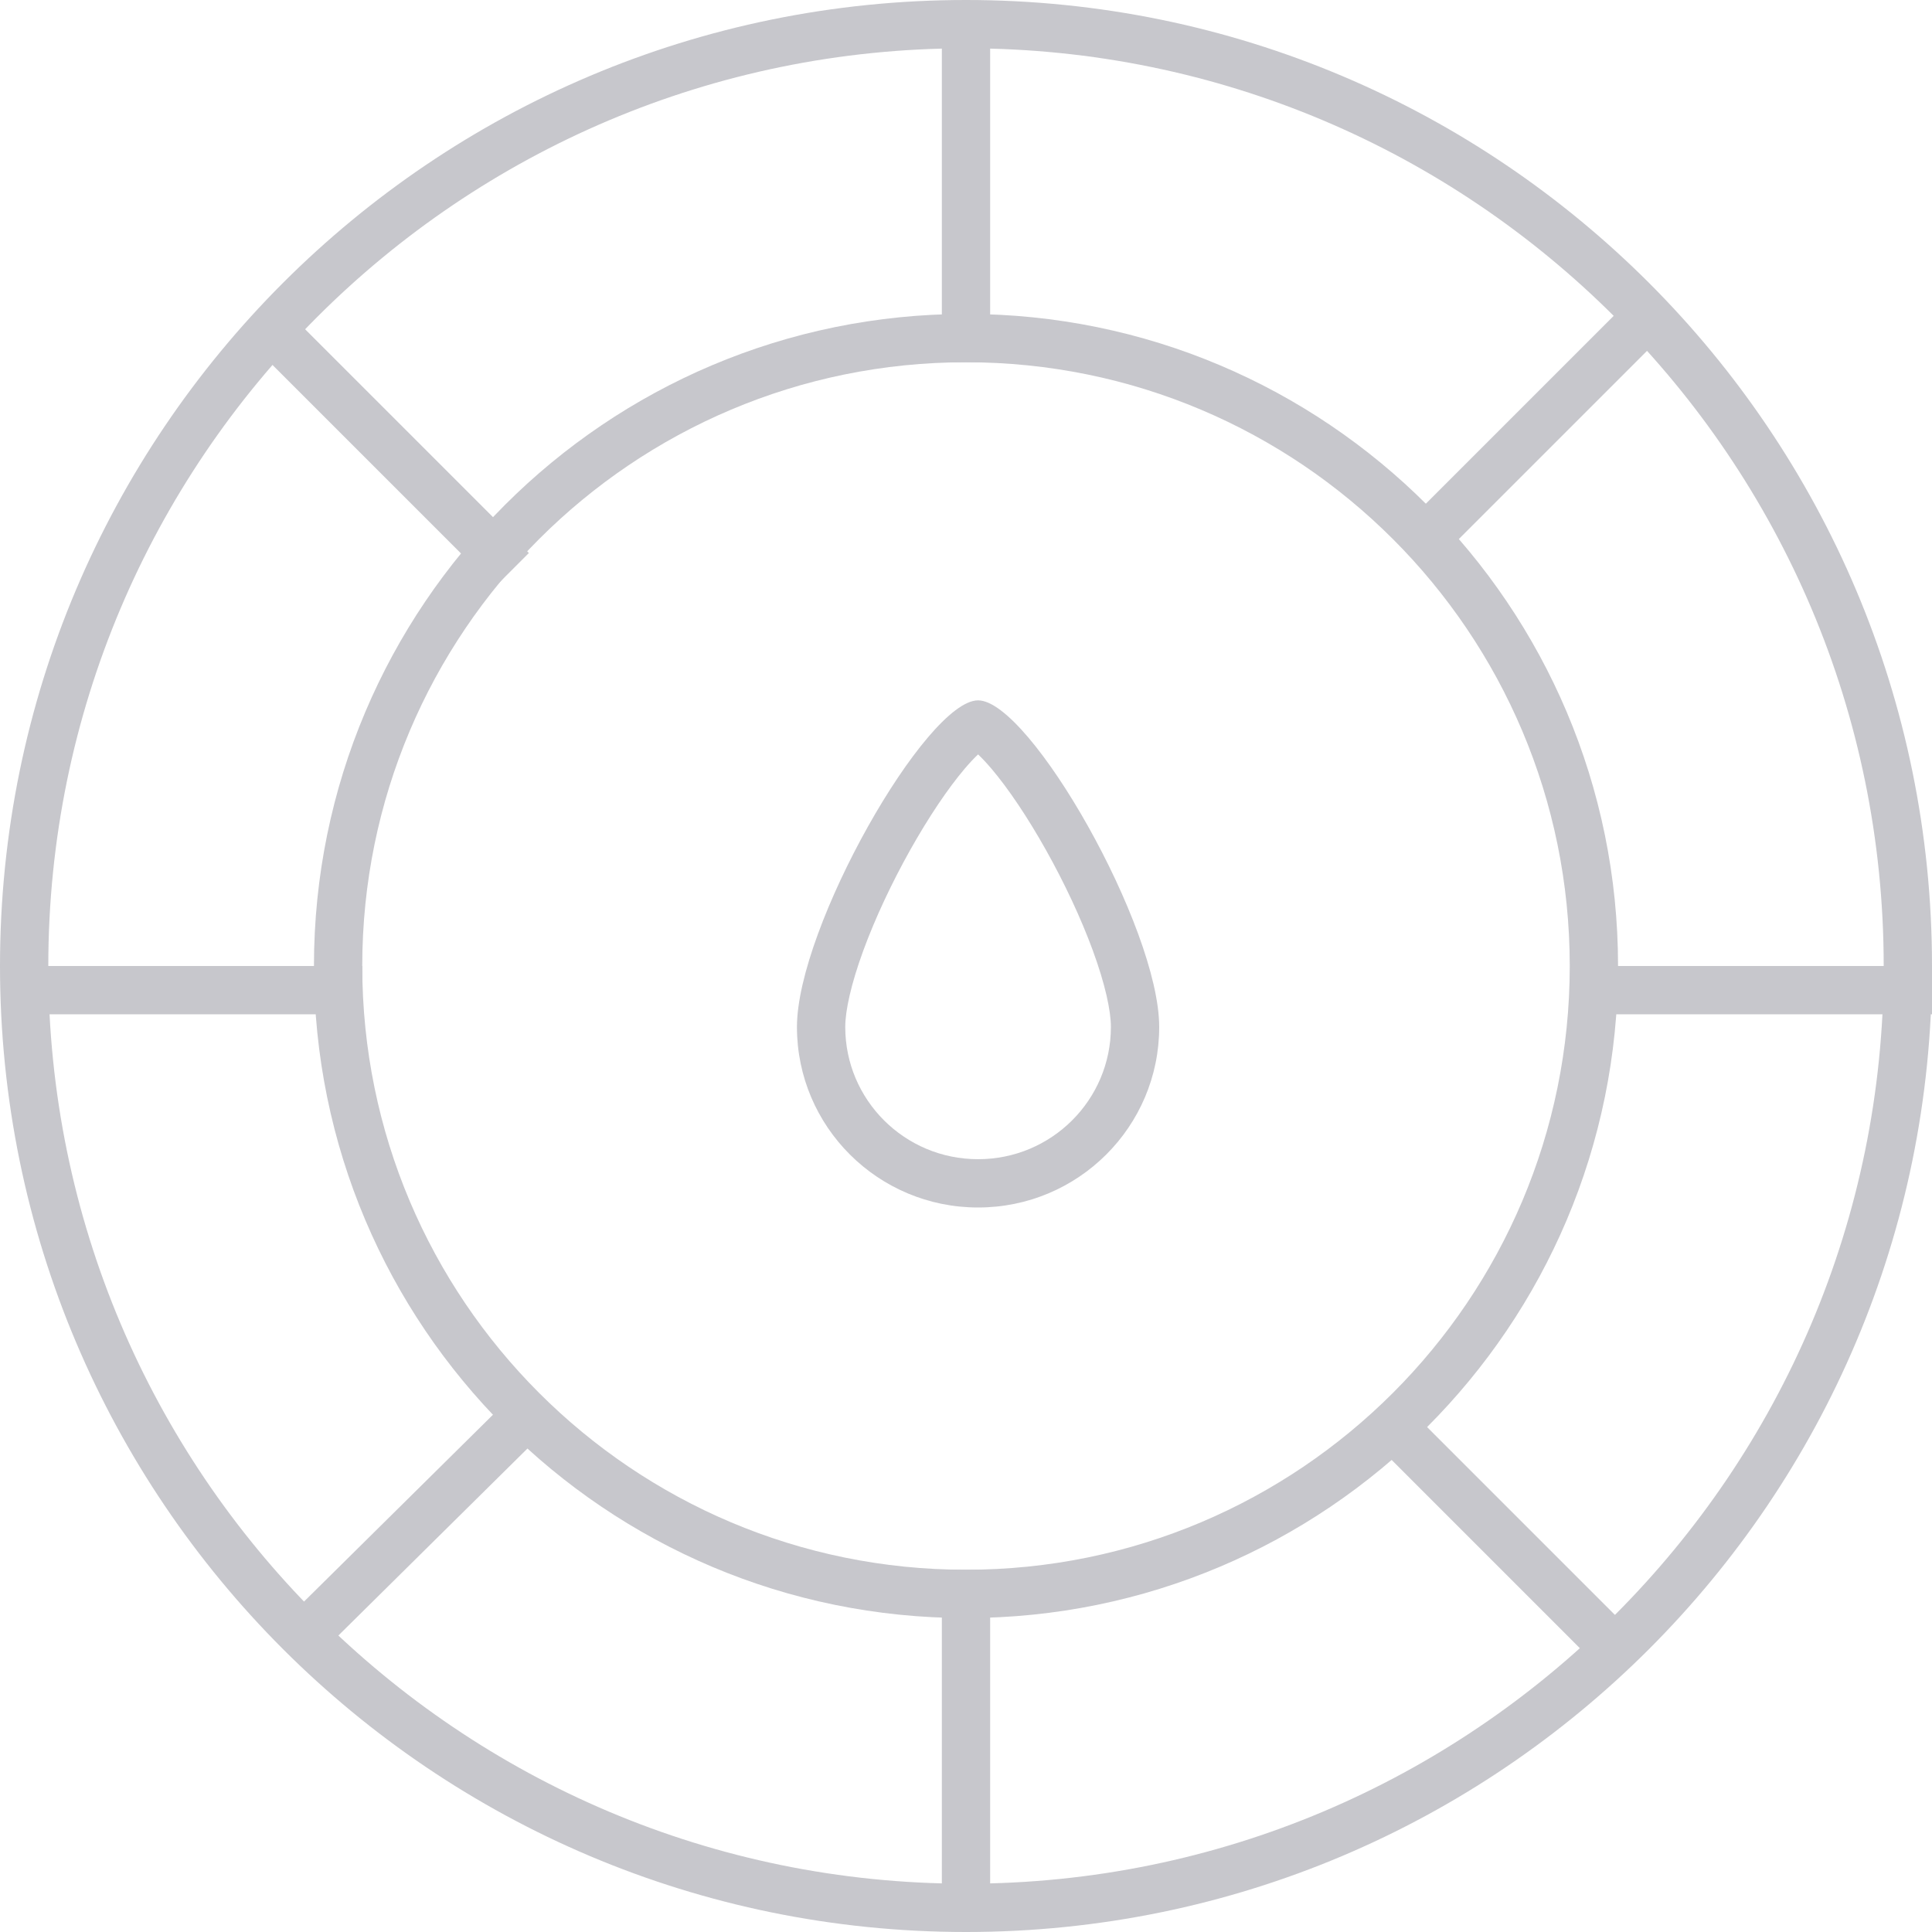
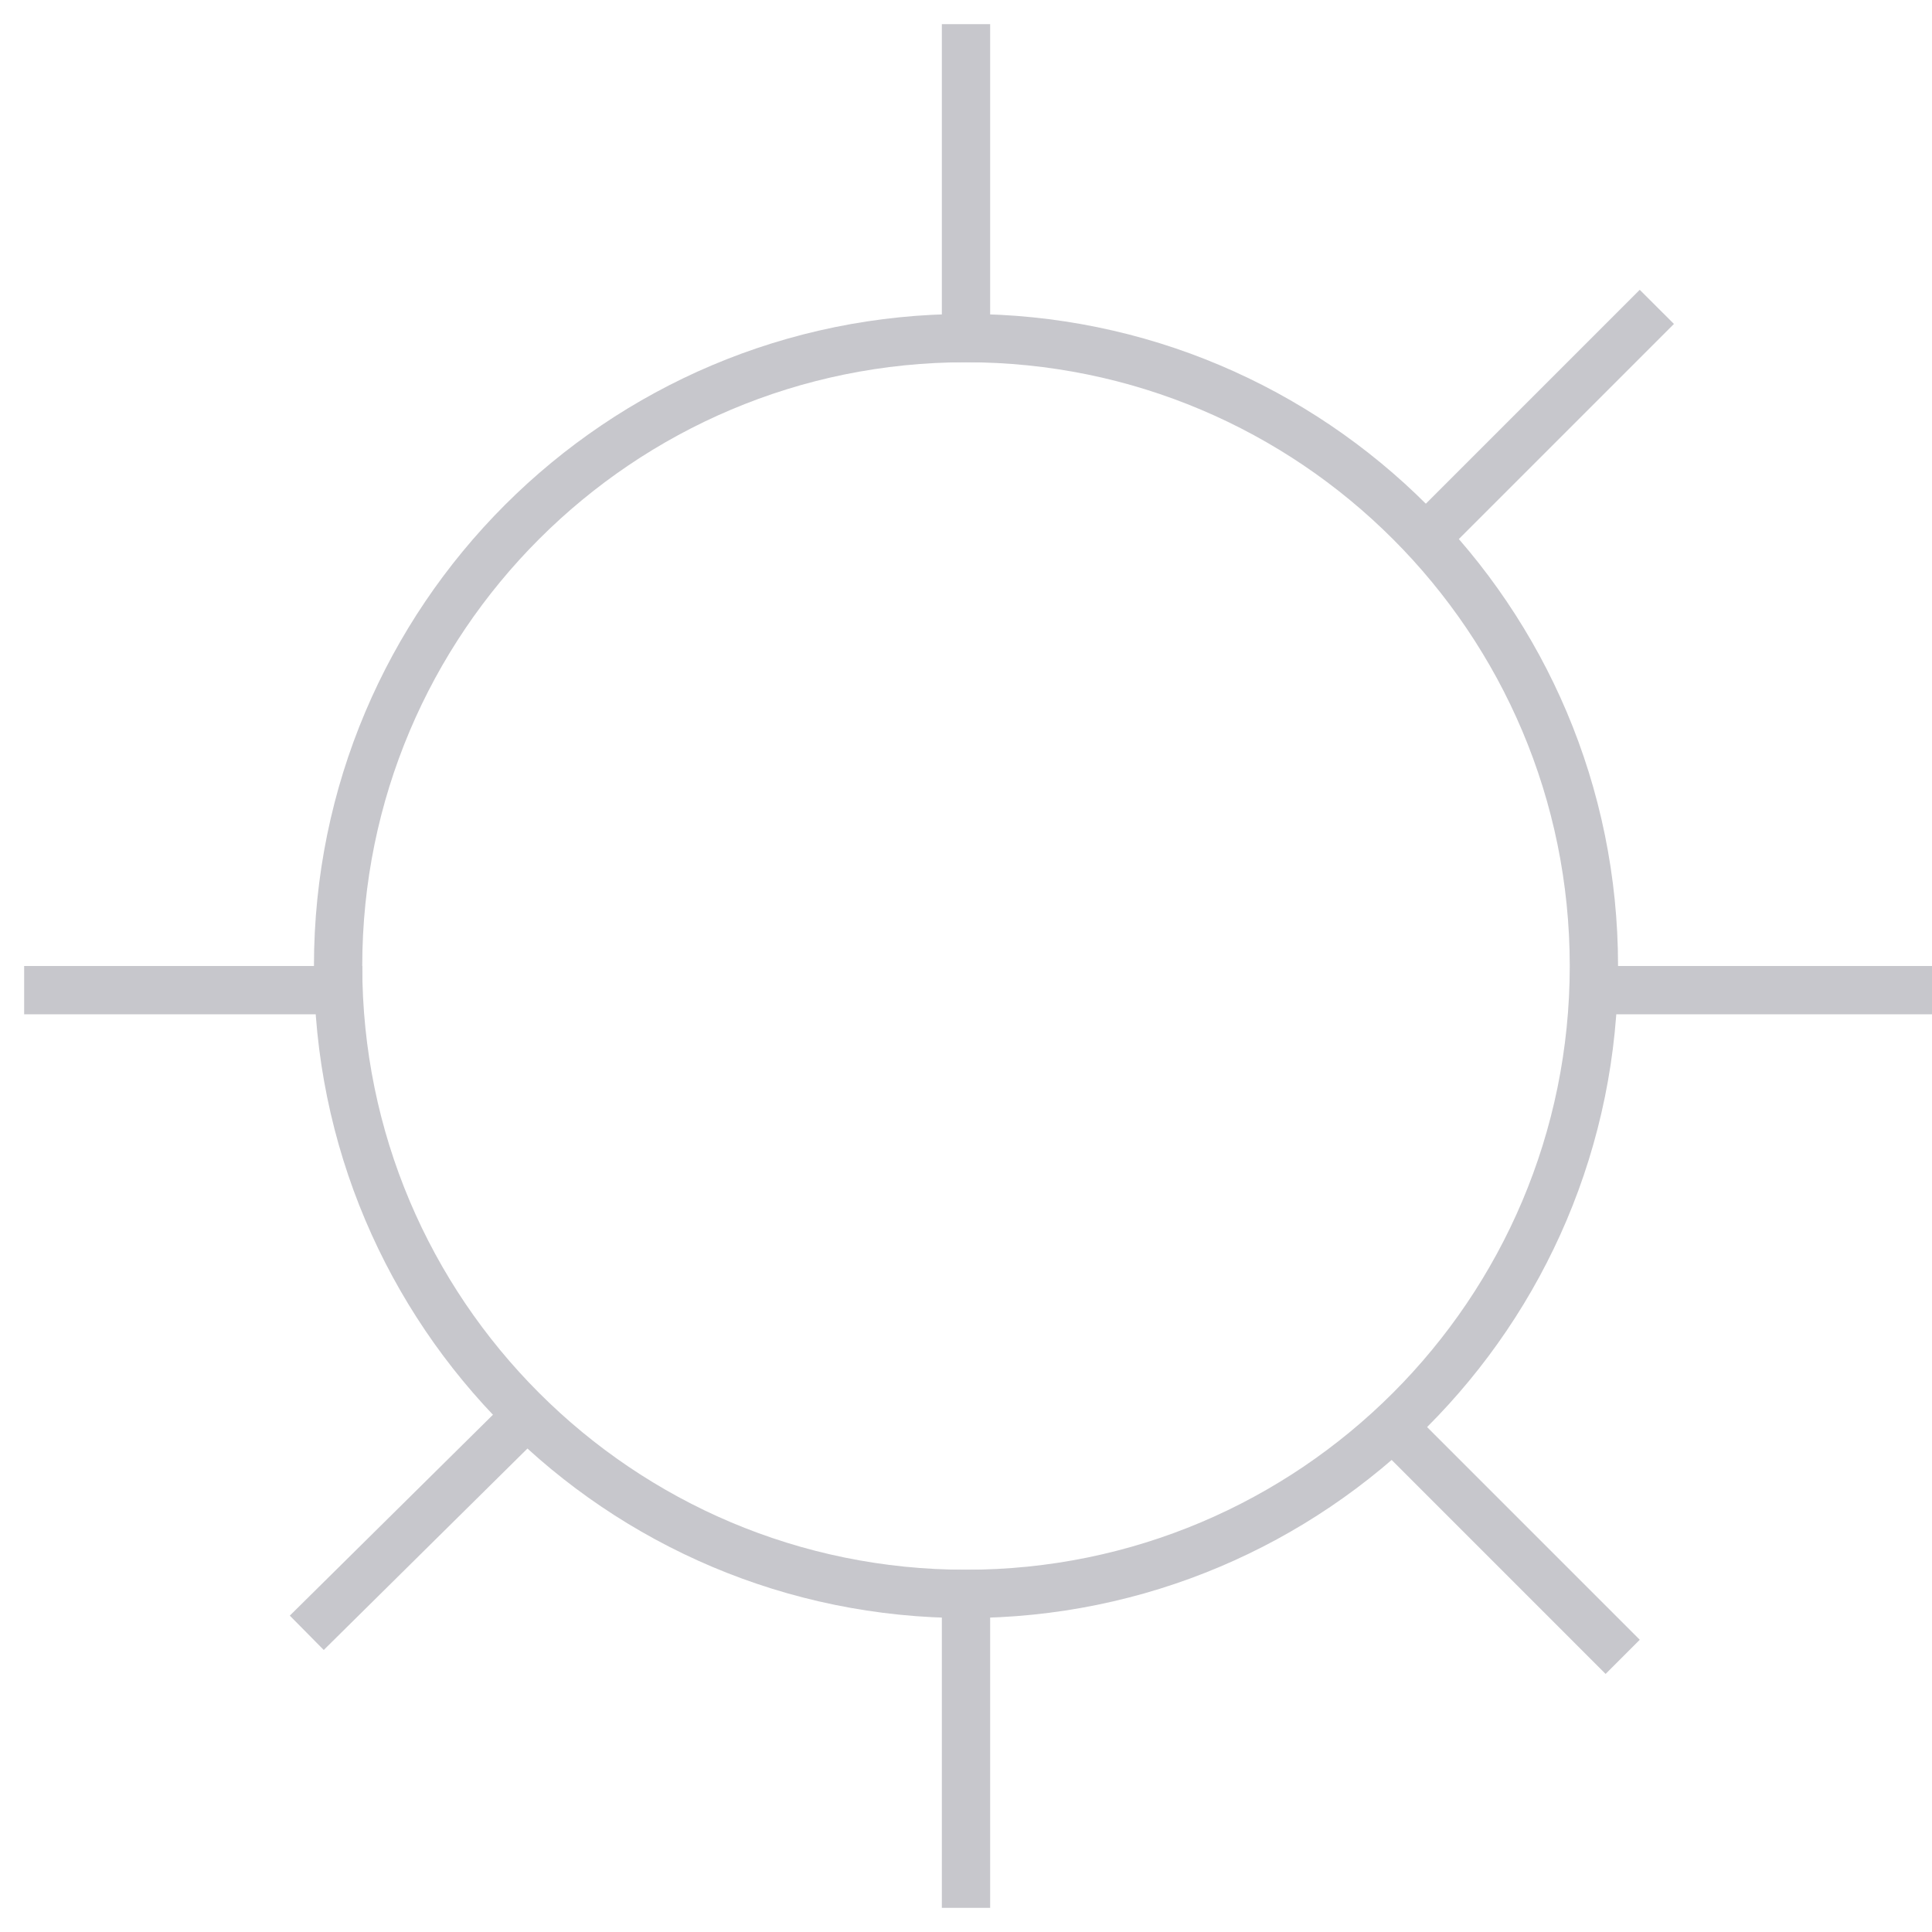
<svg xmlns="http://www.w3.org/2000/svg" width="80" height="80" viewBox="0 0 80 80" fill="none">
-   <path fill-rule="evenodd" clip-rule="evenodd" d="M40 78C60.987 78 78 60.987 78 40C78 19.013 60.987 2 40 2C19.013 2 2 19.013 2 40C2 60.987 19.013 78 40 78ZM40 80C62.091 80 80 62.091 80 40C80 17.909 62.091 0 40 0C17.909 0 0 17.909 0 40C0 62.091 17.909 80 40 80Z" fill="#C7C7CC" />
  <path fill-rule="evenodd" clip-rule="evenodd" d="M40 65C53.807 65 65 53.807 65 40C65 26.193 53.807 15 40 15C26.193 15 15 26.193 15 40C15 53.807 26.193 65 40 65ZM40 67C54.912 67 67 54.912 67 40C67 25.088 54.912 13 40 13C25.088 13 13 25.088 13 40C13 54.912 25.088 67 40 67Z" fill="#C7C7CC" />
  <path fill-rule="evenodd" clip-rule="evenodd" d="M39 15V1H41V15H39Z" fill="#C7C7CC" />
  <path fill-rule="evenodd" clip-rule="evenodd" d="M39 79V65H41V79H39Z" fill="#C7C7CC" />
  <path fill-rule="evenodd" clip-rule="evenodd" d="M66 40H80V42H66V40Z" fill="#C7C7CC" />
  <path fill-rule="evenodd" clip-rule="evenodd" d="M1 40H15V42H1L1 40Z" fill="#C7C7CC" />
  <path fill-rule="evenodd" clip-rule="evenodd" d="M58 21.899L67.899 12L69.314 13.414L59.414 23.314L58 21.899Z" fill="#C7C7CC" />
  <path fill-rule="evenodd" clip-rule="evenodd" d="M12 66.9L21 58L22.406 59.422L13.406 68.322L12 66.9Z" fill="#C7C7CC" />
  <path fill-rule="evenodd" clip-rule="evenodd" d="M58 58L67.899 67.899L66.485 69.314L56.586 59.414L58 58Z" fill="#C7C7CC" />
-   <path fill-rule="evenodd" clip-rule="evenodd" d="M12 13L21.899 22.899L20.485 24.314L10.586 14.414L12 13Z" fill="#C7C7CC" />
-   <path fill-rule="evenodd" clip-rule="evenodd" d="M40.5 48C43.544 48 46 45.543 46 42.525C46 41.847 45.761 40.749 45.252 39.359C44.758 38.012 44.069 36.547 43.309 35.193C42.545 33.831 41.746 32.645 41.052 31.828C40.84 31.579 40.655 31.384 40.5 31.238C40.345 31.384 40.16 31.579 39.948 31.828C39.254 32.645 38.455 33.831 37.691 35.193C36.931 36.547 36.242 38.012 35.748 39.359C35.239 40.749 35 41.847 35 42.525C35 45.543 37.456 48 40.5 48ZM40.897 30.923C40.897 30.923 40.89 30.927 40.876 30.934C40.89 30.925 40.897 30.922 40.897 30.923ZM40.124 30.934C40.11 30.927 40.103 30.923 40.103 30.923C40.103 30.922 40.11 30.925 40.124 30.934ZM40.5 50C44.642 50 48 46.654 48 42.525C48 38.397 42.643 29 40.5 29C38.357 29 33 38.397 33 42.525C33 46.654 36.358 50 40.5 50Z" fill="#C7C7CC" />
</svg>